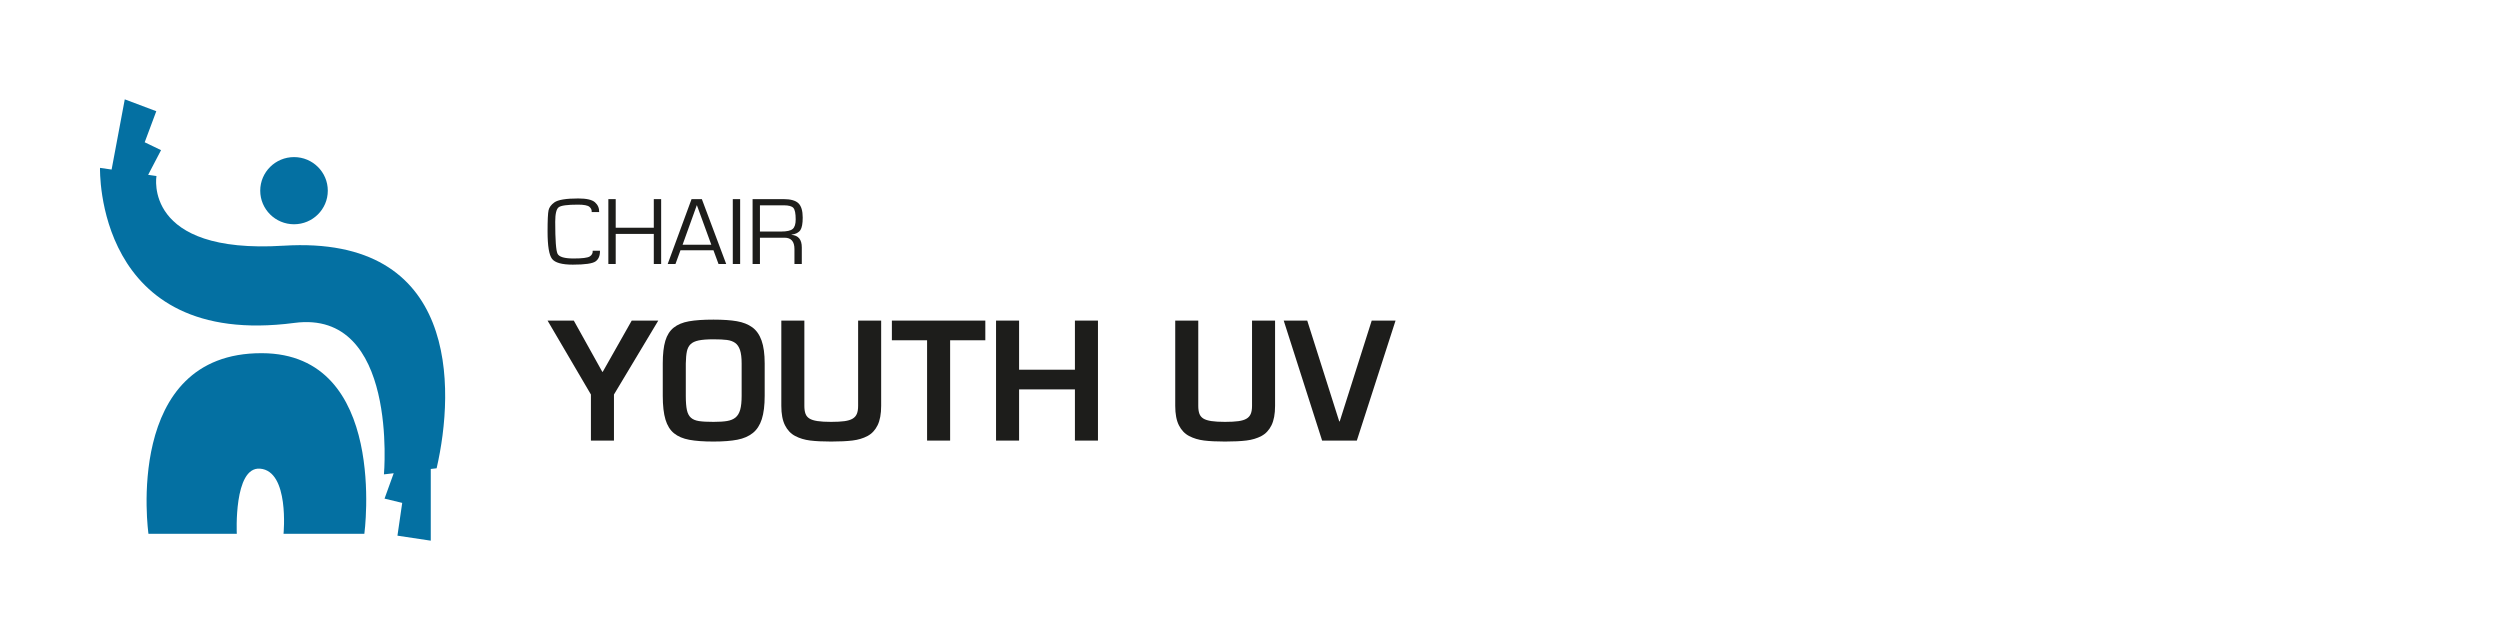
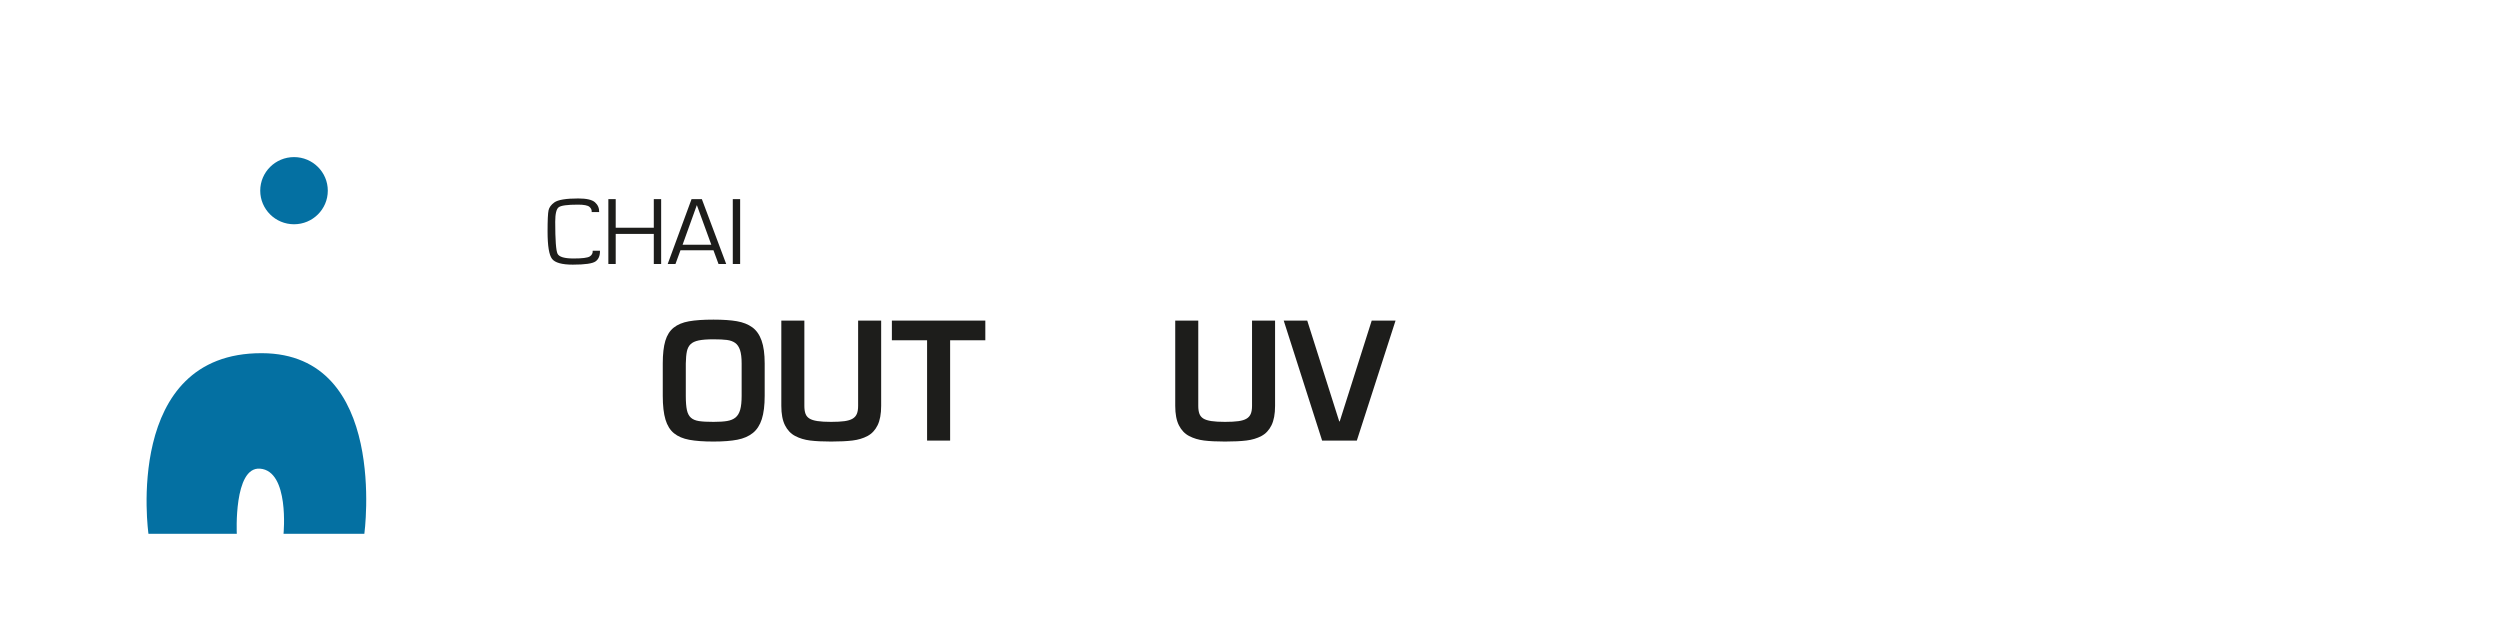
<svg xmlns="http://www.w3.org/2000/svg" viewBox="0 0 250 64">
  <defs>
    <style>.cls-1{fill:#0470a2;}.cls-2{fill:#1d1d1b;}</style>
  </defs>
  <g id="Texto">
-     <path class="cls-2" d="M61.396,39.451v4.608h-2.304v-4.608l-4.336-7.392h2.624l2.848,5.12h.048l2.896-5.12h2.656l-4.432,7.392Z" />
    <path class="cls-2" d="M73.692,32.123c.613.107,1.125.31,1.536.608s.72.739.928,1.32c.208.582.312,1.347.312,2.296v3.232c0,.96-.096,1.739-.288,2.336-.192.598-.491,1.059-.896,1.384-.406.325-.92.55-1.544.672-.624.122-1.421.184-2.392.184-.992,0-1.8-.059-2.424-.176-.624-.117-1.131-.333-1.52-.648-.389-.314-.675-.771-.856-1.368-.181-.597-.272-1.392-.272-2.384v-3.232c0-.938.085-1.693.256-2.264.171-.57.451-1.01.84-1.32.389-.309.896-.52,1.52-.632s1.443-.168,2.456-.168c.949,0,1.73.053,2.344.16ZM69.868,34.043c-.358.075-.627.2-.808.376-.181.176-.304.411-.368.704-.064.293-.102.701-.112,1.224v3.232c0,.619.037,1.096.112,1.432.074.336.208.59.4.76.192.171.458.283.8.336.341.053.826.08,1.456.08.565,0,1.021-.029,1.368-.088.346-.059.626-.176.84-.352.213-.176.368-.435.464-.776.096-.341.144-.805.144-1.392v-3.232c0-.565-.053-1.01-.16-1.336-.107-.325-.27-.565-.488-.72-.219-.155-.493-.253-.824-.296-.331-.042-.779-.064-1.344-.064-.63,0-1.123.037-1.48.112Z" />
    <path class="cls-2" d="M88.116,32.059v8.528c0,.811-.12,1.459-.36,1.944-.24.486-.576.843-1.008,1.072-.432.229-.931.379-1.496.448-.565.069-1.28.104-2.144.104-.843,0-1.542-.035-2.096-.104-.555-.069-1.051-.219-1.488-.448-.438-.229-.779-.586-1.024-1.072-.245-.485-.368-1.133-.368-1.944v-8.528h2.304v8.528c0,.32.037.582.112.784.074.203.205.363.392.48.187.117.453.203.8.256.346.053.802.08,1.368.08.554,0,1.002-.024,1.344-.072.341-.048.61-.13.808-.248.197-.117.339-.277.424-.48.085-.202.128-.469.128-.8v-8.528h2.304Z" />
    <path class="cls-2" d="M95.012,44.059h-2.304v-10.032h-3.52v-1.968h9.344v1.968h-3.52v10.032Z" />
-     <path class="cls-2" d="M109.796,44.059h-2.304v-5.12h-5.584v5.12h-2.304v-12h2.304v4.912h5.584v-4.912h2.304v12Z" />
    <path class="cls-2" d="M127.507,32.059v8.528c0,.811-.12,1.459-.36,1.944-.24.486-.576.843-1.008,1.072-.432.229-.931.379-1.496.448-.565.069-1.28.104-2.144.104-.843,0-1.542-.035-2.096-.104-.555-.069-1.051-.219-1.488-.448-.438-.229-.779-.586-1.024-1.072-.245-.485-.368-1.133-.368-1.944v-8.528h2.304v8.528c0,.32.037.582.112.784.074.203.205.363.392.48.187.117.453.203.8.256.346.053.802.08,1.368.08.554,0,1.002-.024,1.344-.072.341-.048.61-.13.808-.248.197-.117.339-.277.424-.48.085-.202.128-.469.128-.8v-8.528h2.304Z" />
    <path class="cls-2" d="M139.555,32.059l-3.872,12h-3.472l-3.84-12h2.352l3.2,10.08h.048l3.2-10.08h2.384Z" />
    <path class="cls-2" d="M59.997,25.073c.013.488-.132.842-.434,1.062-.302.22-1.063.33-2.281.33-1.091,0-1.785-.194-2.081-.582s-.444-1.301-.444-2.74c0-1.125.033-1.832.1-2.122s.258-.549.573-.777c.369-.266,1.166-.399,2.391-.399.83,0,1.39.128,1.678.385.288.257.427.581.418.974h-.749c.022-.197-.052-.369-.222-.518-.17-.149-.554-.223-1.153-.223-1.05,0-1.691.087-1.923.261-.232.174-.348.658-.348,1.45,0,1.822.078,2.89.234,3.203.156.314.689.471,1.599.471.865,0,1.406-.068,1.62-.204s.313-.326.294-.57h.73Z" />
    <path class="cls-2" d="M66.115,19.912v6.487h-.735v-3.008h-3.809v3.008h-.735v-6.487h.735v2.861h3.809v-2.861h.735Z" />
    <path class="cls-2" d="M71.346,25.026h-3.298l-.501,1.373h-.778l2.386-6.487h1.031l2.434,6.487h-.768l-.506-1.373ZM71.131,24.474l-1.446-3.964-1.427,3.964h2.873Z" />
    <path class="cls-2" d="M74.014,19.912v6.487h-.735v-6.487h.735Z" />
-     <path class="cls-2" d="M75.259,26.399v-6.487h3.102c.7,0,1.193.138,1.48.413s.43.754.43,1.435c0,.599-.078,1.016-.234,1.252-.156.236-.453.389-.893.459v.014c.69.051,1.036.469,1.036,1.255v1.659h-.735v-1.492c0-.757-.329-1.136-.988-1.136h-2.463v2.628h-.735ZM75.994,23.153h2.124c.56,0,.942-.085,1.146-.254.204-.169.305-.489.305-.958,0-.586-.076-.968-.227-1.145-.151-.178-.475-.266-.971-.266h-2.377v2.623Z" />
  </g>
  <g id="Logos">
    <g id="humanoide">
      <path class="cls-1" d="M26.193,35.318c-13.924-.049-11.347,18.063-11.347,18.063h8.834s-.332-6.717,2.318-6.516c2.965.224,2.355,6.516,2.355,6.516h8.082s2.438-18.019-10.243-18.063Z" />
-       <path class="cls-1" d="M28.348,24.57c-14.091.885-12.702-6.967-12.702-6.967l-.831-.12,1.29-2.468-1.635-.788,1.159-3.105-3.152-1.187-1.316,7.02-1.159-.168s-.552,18.134,19.443,15.503c10.408-1.371,8.949,15.147,8.949,15.147l.976-.112-.916,2.537,1.767.427-.476,3.278,3.332.5v-7.17l.586-.068c1.856-8.052,2.207-23.358-15.315-22.258Z" />
      <path class="cls-1" d="M29.403,22.426c1.865,0,3.377-1.503,3.377-3.358s-1.512-3.359-3.377-3.359-3.38,1.504-3.38,3.359,1.514,3.358,3.38,3.358Z" />
    </g>
  </g>
</svg>